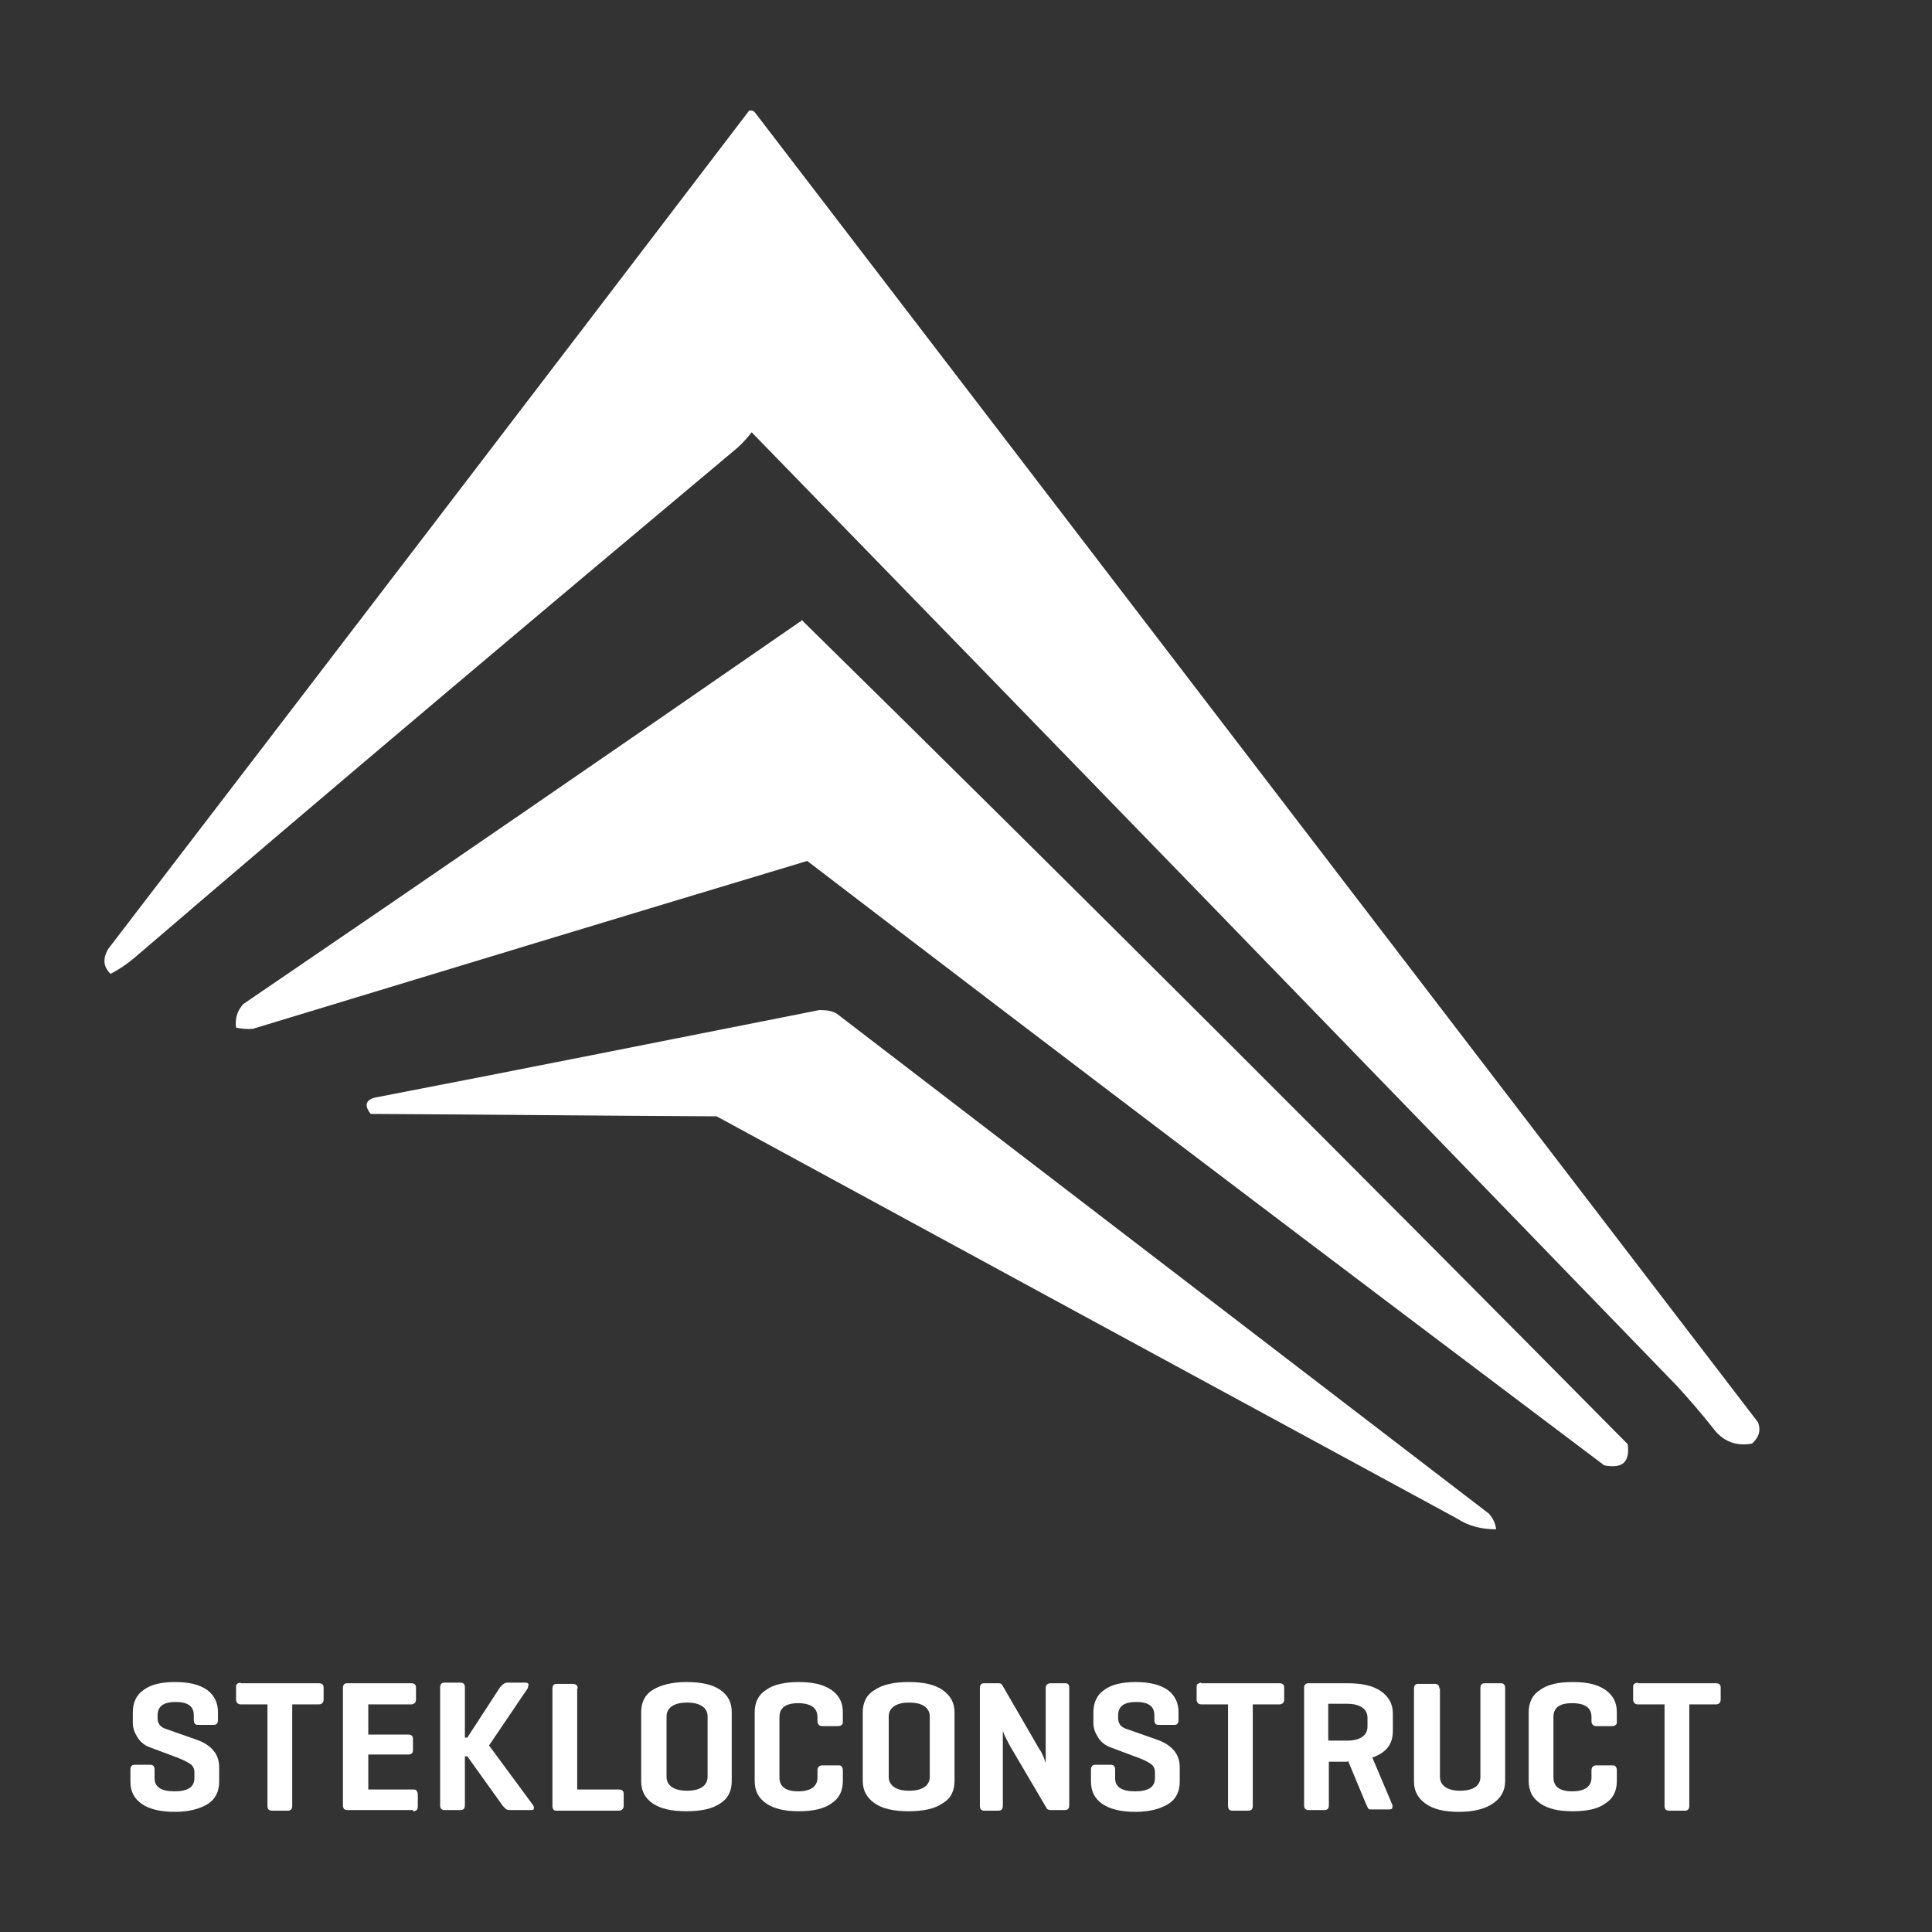
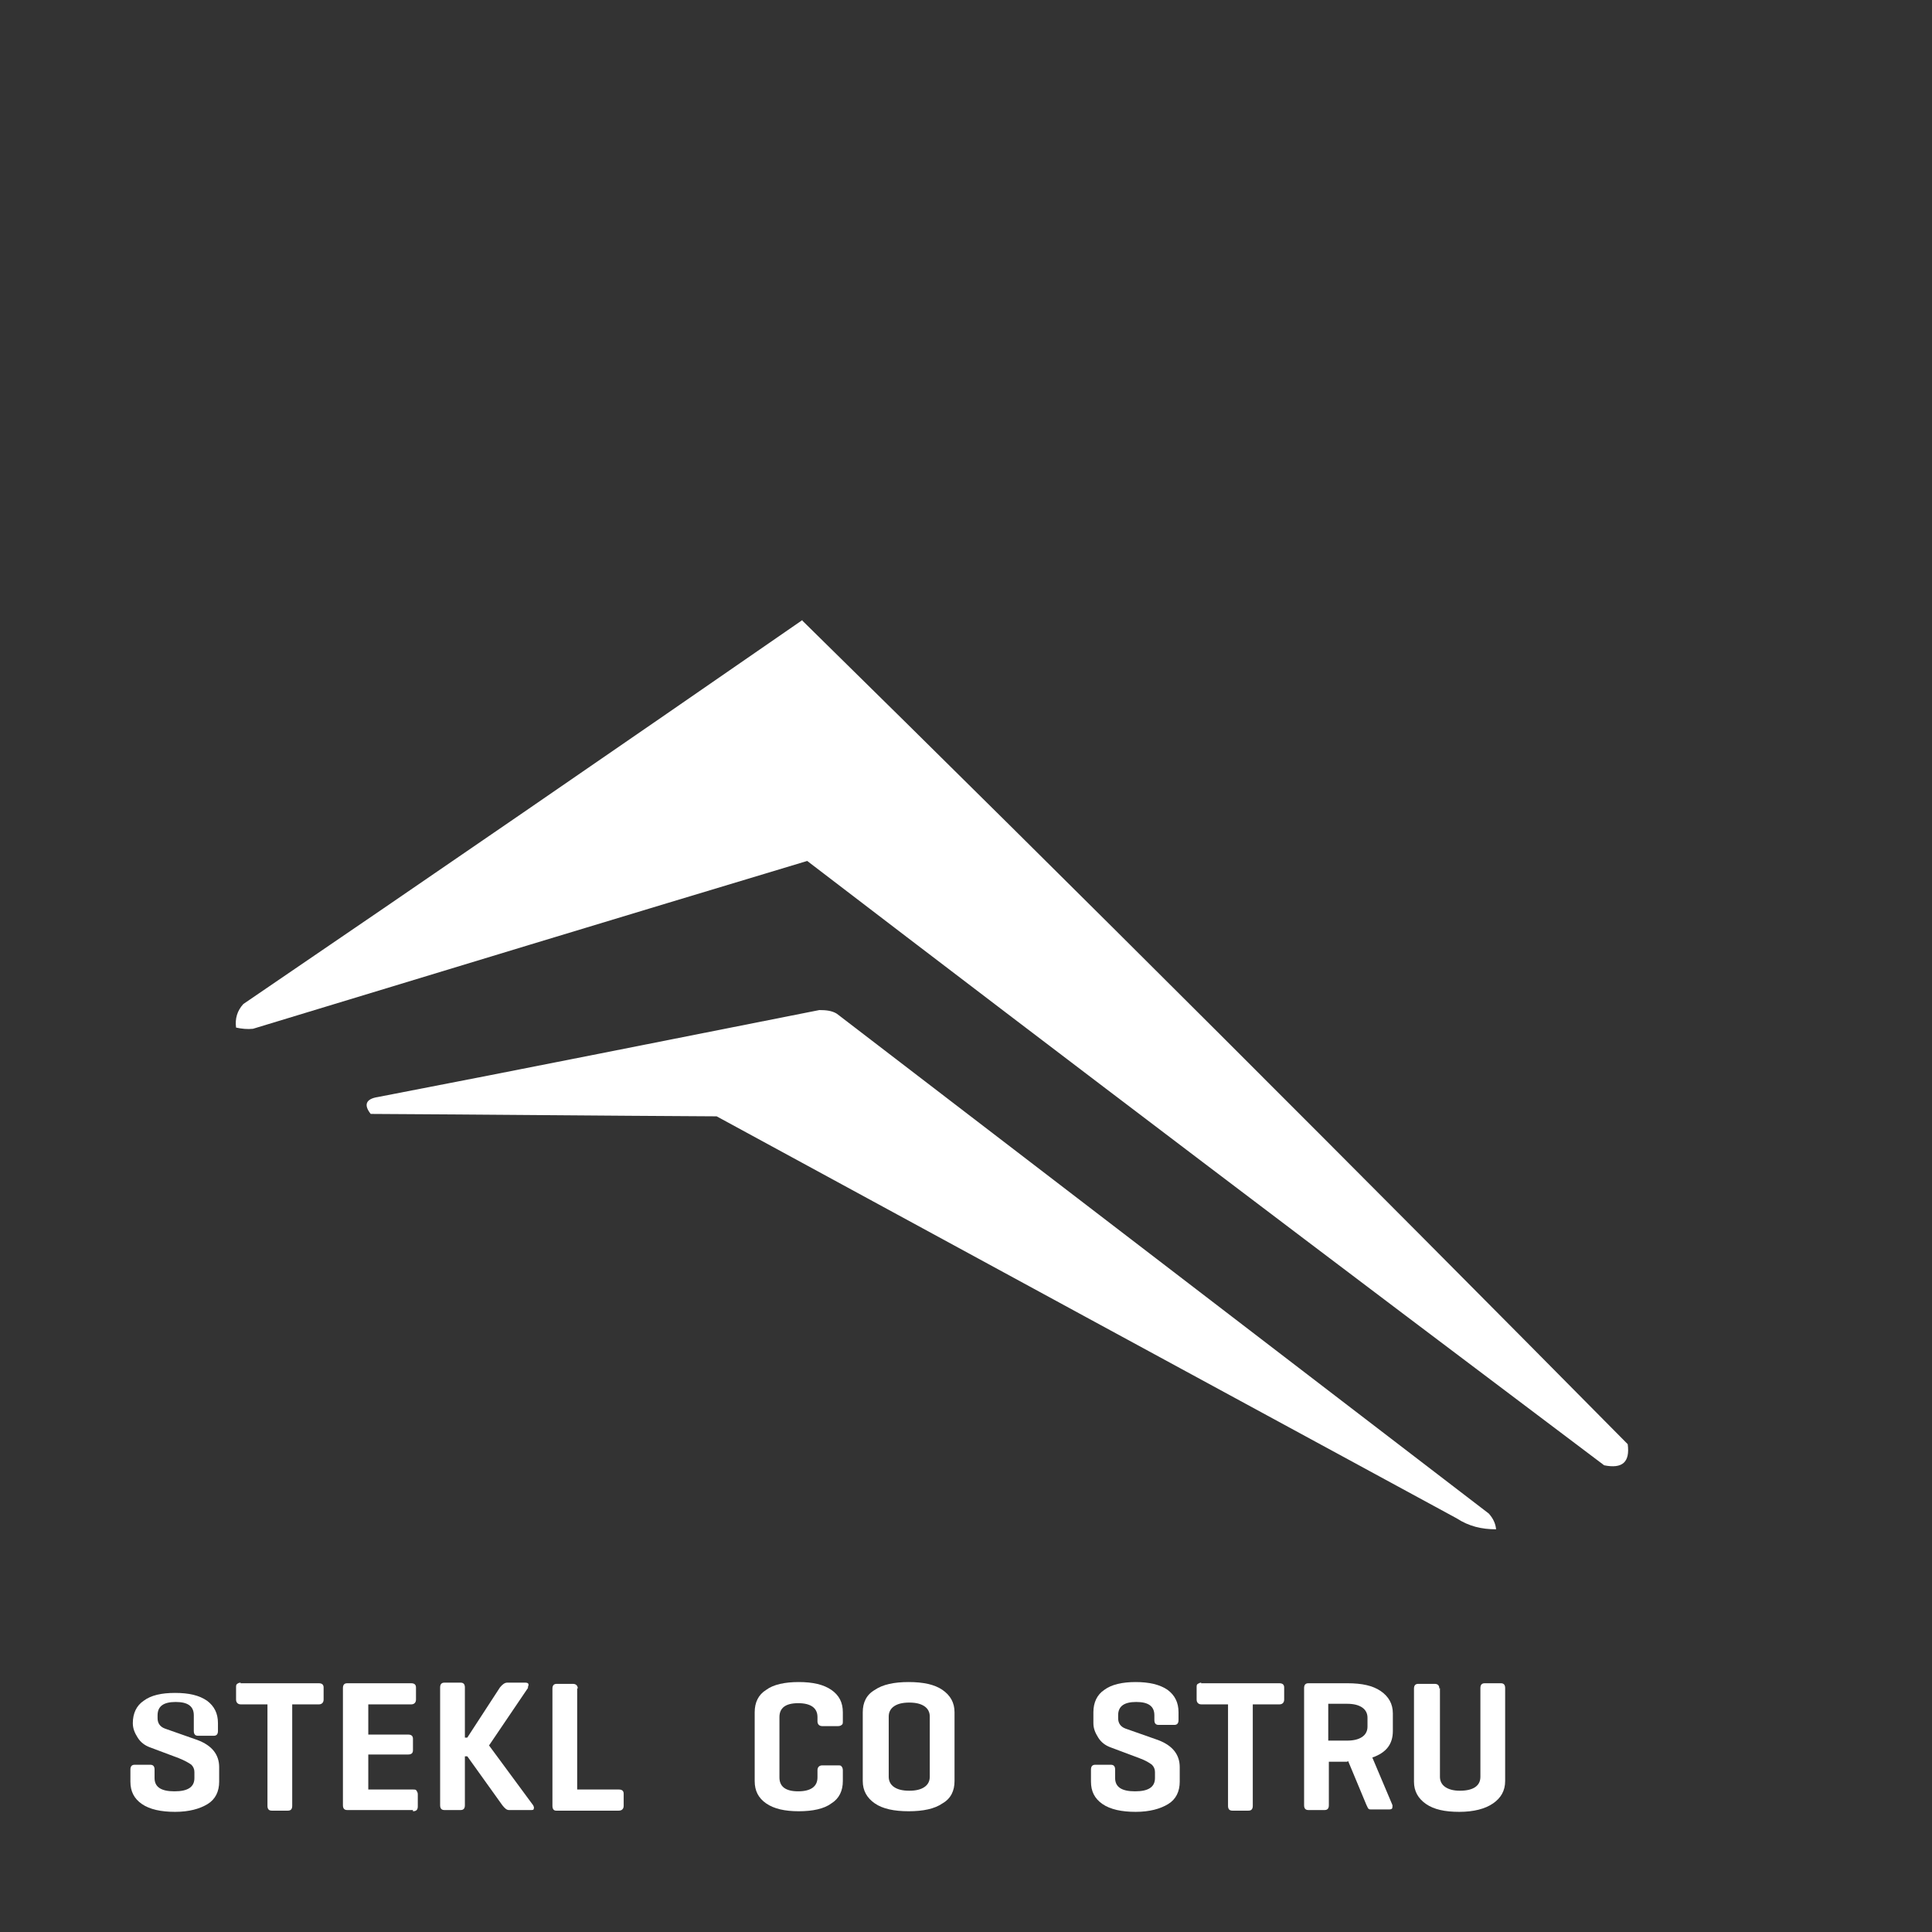
<svg xmlns="http://www.w3.org/2000/svg" id="_Слой_1" data-name="Слой_1" version="1.1" viewBox="0 0 320 320">
  <rect x="0" y="0" width="320" height="320" fill="#333333" stroke="none" />
  <defs>
    <style>
      .st0 {
        fill-rule: evenodd;
      }

      .st0, .st1 {
        fill: #fff;
      }
    </style>
  </defs>
  <g>
-     <path class="st0" d="M124.1,18.3c.4,0,.7,0,1,.4,55.4,72.3,110.7,144.6,166.1,216.9.5,1.4.1,2.5-1,3.5-2.7.5-4.9-.4-6.5-2.6-1.9-2.4-3.9-4.7-5.9-6.9-51-52.7-102.1-105.4-153.3-158-.7.9-1.5,1.8-2.4,2.6-33.4,28-66.8,56.1-99.9,84.5-1.2,1-2.5,1.9-3.9,2.6-1.2-1.2-1.3-2.5-.4-4.1C53.4,110.9,88.8,64.6,124.1,18.3Z" />
    <path class="st0" d="M132.9,102.8c45.9,45.1,91.4,90.6,136.7,136.4.4,3-.9,4.1-3.9,3.5-44.1-33.2-88.1-66.5-132-100.1-30.6,9.2-61.2,18.5-91.8,27.8-.9.1-1.9,0-2.8-.2-.2-1.5.2-2.8,1.2-3.9,31-21.1,61.8-42.3,92.6-63.6Z" />
    <path class="st0" d="M135.8,167.3c1,0,2,.1,2.8.6,36,27.6,72,55.2,108,82.8.7.8,1.1,1.6,1.2,2.6-2.4,0-4.5-.5-6.5-1.8-40.9-22.2-81.8-44.4-122.6-66.6-19.1-.1-38.2-.3-57.3-.4-1.2-1.5-.8-2.5,1.2-2.8,24.4-4.7,48.8-9.6,73.1-14.4Z" />
  </g>
  <g>
-     <path class="st1" d="M32.1,284.8v-.7c0-1.5-1-2.2-3-2.2s-3,.7-3,2.2v.5c0,.8.4,1.4,1.2,1.7l5.4,1.9c2.4.9,3.6,2.4,3.6,4.5v2.4c0,1.6-.6,2.9-1.9,3.7s-3.1,1.3-5.4,1.3-4.2-.4-5.5-1.3c-1.3-.9-1.9-2.1-1.9-3.7v-2c0-.5.2-.8.7-.8h2.6c.5,0,.7.3.7.8v1.4c0,1.5,1.1,2.2,3.3,2.2s3.3-.7,3.3-2.2v-1c0-.5-.2-.9-.5-1.2-.4-.3-1.1-.7-2.1-1.1l-4.8-1.8c-.8-.3-1.5-.8-2-1.6s-.8-1.5-.8-2.4v-1.8c0-1.6.6-2.9,1.8-3.7,1.2-.9,2.9-1.3,5.2-1.3s4,.4,5.3,1.3c1.2.9,1.8,2.1,1.8,3.7v1.3c0,.5-.2.8-.7.8h-2.6c-.5,0-.7-.3-.7-.8Z" />
+     <path class="st1" d="M32.1,284.8v-.7c0-1.5-1-2.2-3-2.2s-3,.7-3,2.2v.5c0,.8.4,1.4,1.2,1.7l5.4,1.9c2.4.9,3.6,2.4,3.6,4.5v2.4c0,1.6-.6,2.9-1.9,3.7s-3.1,1.3-5.4,1.3-4.2-.4-5.5-1.3c-1.3-.9-1.9-2.1-1.9-3.7v-2c0-.5.2-.8.7-.8h2.6c.5,0,.7.3.7.8v1.4c0,1.5,1.1,2.2,3.3,2.2s3.3-.7,3.3-2.2v-1c0-.5-.2-.9-.5-1.2-.4-.3-1.1-.7-2.1-1.1l-4.8-1.8c-.8-.3-1.5-.8-2-1.6s-.8-1.5-.8-2.4c0-1.6.6-2.9,1.8-3.7,1.2-.9,2.9-1.3,5.2-1.3s4,.4,5.3,1.3c1.2.9,1.8,2.1,1.8,3.7v1.3c0,.5-.2.8-.7.8h-2.6c-.5,0-.7-.3-.7-.8Z" />
    <path class="st1" d="M39.8,278.8h13c.5,0,.8.2.8.7v2c0,.5-.3.8-.8.8h-4.4v16.8c0,.5-.2.8-.7.8h-2.7c-.5,0-.7-.3-.7-.8v-16.8h-4.4c-.5,0-.8-.3-.8-.8v-2c0-.3,0-.5.2-.6.1-.1.3-.2.6-.2Z" />
    <path class="st1" d="M68.4,299.8h-10.9c-.5,0-.7-.3-.7-.8v-19.4c0-.5.2-.8.7-.8h10.6c.5,0,.8.2.8.7v2c0,.5-.3.8-.8.8h-7.1v5h6.6c.5,0,.8.2.8.7v1.9c0,.5-.3.7-.8.7h-6.6v5.8h7.4c.3,0,.5,0,.6.2s.2.3.2.6v2c0,.5-.2.8-.8.8Z" />
    <path class="st1" d="M87.5,279.5l-6.5,9.6,7.3,9.9c.1.2.2.4.1.6,0,.2-.2.2-.5.2h-3.6c-.4,0-.7-.3-1.1-.8l-5.8-8.1h-.4v8.1c0,.5-.2.8-.7.8h-2.7c-.5,0-.7-.3-.7-.8v-19.5c0-.5.2-.8.7-.8h2.7c.5,0,.7.3.7.8v8.3h.4l5.4-8.3c.4-.5.8-.8,1.2-.8h3c.5,0,.7.2.4.8Z" />
    <path class="st1" d="M95.6,279.6v16.8h6.9c.5,0,.8.2.8.7v2c0,.5-.3.8-.8.8h-10.4c-.4,0-.6-.3-.6-.8v-19.4c0-.5.2-.8.7-.8h2.7c.5,0,.8.3.8.8Z" />
-     <path class="st1" d="M119.3,298.7c-1.3.9-3.2,1.3-5.6,1.3s-4.3-.4-5.6-1.3c-1.3-.9-1.9-2.1-1.9-3.7v-11.4c0-1.6.6-2.9,1.9-3.7s3.2-1.3,5.6-1.3,4.3.4,5.6,1.3c1.3.9,1.9,2.1,1.9,3.7v11.4c0,1.6-.6,2.9-1.9,3.7ZM111.3,296c.6.4,1.4.6,2.5.6s1.9-.2,2.5-.6c.6-.4.9-1,.9-1.7v-10c0-.7-.3-1.3-.9-1.7-.6-.4-1.4-.6-2.5-.6s-1.9.2-2.5.6-.9,1-.9,1.7v10c0,.7.3,1.3.9,1.7Z" />
    <path class="st1" d="M139.6,293.1v1.9c0,1.6-.6,2.9-1.9,3.7-1.2.9-3.1,1.3-5.4,1.3s-4.1-.4-5.4-1.3-1.9-2.1-1.9-3.7v-11.4c0-1.6.6-2.9,1.9-3.7,1.2-.9,3.1-1.3,5.4-1.3s4.1.4,5.4,1.3,1.9,2.1,1.9,3.7v1.5c0,.3,0,.5-.2.6-.1.1-.3.2-.6.2h-2.6c-.5,0-.8-.3-.8-.8v-.7c0-1.5-1.1-2.3-3.2-2.3s-3.1.8-3.1,2.3v10c0,1.5,1,2.3,3.1,2.3s3.2-.8,3.2-2.3v-1.2c0-.5.3-.8.8-.8h2.6c.3,0,.5,0,.6.2.1.1.2.3.2.6Z" />
    <path class="st1" d="M156.1,298.7c-1.3.9-3.2,1.3-5.6,1.3s-4.3-.4-5.6-1.3c-1.3-.9-2-2.1-2-3.7v-11.4c0-1.6.6-2.9,2-3.7,1.3-.9,3.2-1.3,5.6-1.3s4.3.4,5.6,1.3c1.3.9,2,2.1,2,3.7v11.4c0,1.6-.6,2.9-2,3.7ZM148.1,296c.6.4,1.4.6,2.5.6s1.9-.2,2.5-.6.9-1,.9-1.7v-10c0-.7-.3-1.3-.9-1.7s-1.4-.6-2.5-.6-1.9.2-2.5.6c-.6.4-.9,1-.9,1.7v10c0,.7.3,1.3.9,1.7Z" />
-     <path class="st1" d="M177.1,279.5v19.5c0,.5-.2.8-.7.8h-2.4c-.3,0-.6-.1-.7-.4l-6-10.2c-.4-.8-.9-1.6-1.2-2.5v12.4c0,.5-.2.8-.7.8h-2.4c-.5,0-.7-.3-.7-.8v-19.5c0-.5.2-.8.7-.8h2.4c.3,0,.5.1.6.3l6.2,10.7c.4.5.7,1.3,1,2.2v-12.4c0-.5.3-.8.8-.8h2.4c.5,0,.7.2.7.8Z" />
    <path class="st1" d="M191.2,284.8v-.7c0-1.5-1-2.2-3-2.2s-3,.7-3,2.2v.5c0,.8.4,1.4,1.2,1.7l5.4,1.9c2.4.9,3.6,2.4,3.6,4.5v2.4c0,1.6-.6,2.9-1.9,3.7s-3.1,1.3-5.4,1.3-4.2-.4-5.5-1.3c-1.3-.9-1.9-2.1-1.9-3.7v-2c0-.5.2-.8.7-.8h2.6c.5,0,.7.3.7.8v1.4c0,1.5,1.1,2.2,3.3,2.2s3.3-.7,3.3-2.2v-1c0-.5-.2-.9-.5-1.2-.4-.3-1-.7-2.1-1.1l-4.8-1.8c-.8-.3-1.5-.8-2-1.6s-.8-1.5-.8-2.4v-1.8c0-1.6.6-2.9,1.8-3.7,1.2-.9,3-1.3,5.2-1.3s4,.4,5.3,1.3c1.2.9,1.8,2.1,1.8,3.7v1.3c0,.5-.2.8-.7.8h-2.6c-.5,0-.7-.3-.7-.8Z" />
    <path class="st1" d="M198.9,278.8h13c.5,0,.8.2.8.7v2c0,.5-.3.8-.8.8h-4.4v16.8c0,.5-.2.8-.7.8h-2.7c-.5,0-.7-.3-.7-.8v-16.8h-4.4c-.5,0-.8-.3-.8-.8v-2c0-.3,0-.5.2-.6s.3-.2.6-.2Z" />
    <path class="st1" d="M223.1,291.8h-3v7.2c0,.5-.2.8-.7.8h-2.7c-.5,0-.7-.3-.7-.8v-19.4c0-.5.2-.8.7-.8h6.5c2.4,0,4.2.4,5.5,1.3,1.3.9,2,2.1,2,3.7v2.9c0,2.2-1.1,3.6-3.4,4.4l3.3,7.8c.1.2,0,.4,0,.6-.1.2-.4.2-.6.2h-2.9c-.2,0-.3,0-.4-.1-.1,0-.2-.3-.4-.7l-3-7.2ZM223.1,282.2h-3.1v6.1h3.1c1.1,0,1.9-.2,2.5-.6s.9-1,.9-1.7v-1.5c0-.7-.3-1.3-.9-1.7s-1.4-.6-2.5-.6Z" />
    <path class="st1" d="M238.5,279.6v14.7c0,.7.3,1.3.9,1.7.6.4,1.4.6,2.4.6,2.2,0,3.4-.8,3.4-2.3v-14.7c0-.5.2-.8.7-.8h2.7c.5,0,.7.3.7.8v15.4c0,1.6-.7,2.8-2,3.7-1.3.9-3.2,1.4-5.6,1.4s-4.2-.4-5.5-1.3c-1.3-.9-2-2.1-2-3.7v-15.4c0-.5.2-.8.7-.8h2.7c.5,0,.8.2.8.8Z" />
-     <path class="st1" d="M267.8,293.1v1.9c0,1.6-.6,2.9-1.9,3.7-1.2.9-3,1.3-5.4,1.3s-4.1-.4-5.4-1.3-1.9-2.1-1.9-3.7v-11.4c0-1.6.6-2.9,1.9-3.7,1.2-.9,3-1.3,5.4-1.3s4.1.4,5.4,1.3,1.9,2.1,1.9,3.7v1.5c0,.3,0,.5-.2.6-.1.1-.3.2-.6.2h-2.6c-.5,0-.8-.3-.8-.8v-.7c0-1.5-1-2.3-3.2-2.3s-3.1.8-3.1,2.3v10c0,1.5,1,2.3,3.1,2.3s3.2-.8,3.2-2.3v-1.2c0-.5.3-.8.8-.8h2.6c.3,0,.5,0,.6.2.1.1.2.3.2.6Z" />
-     <path class="st1" d="M271.2,278.8h13c.5,0,.8.2.8.7v2c0,.5-.3.8-.8.8h-4.4v16.8c0,.5-.2.8-.7.8h-2.7c-.5,0-.7-.3-.7-.8v-16.8h-4.4c-.5,0-.8-.3-.8-.8v-2c0-.3,0-.5.2-.6s.3-.2.6-.2Z" />
  </g>
</svg>